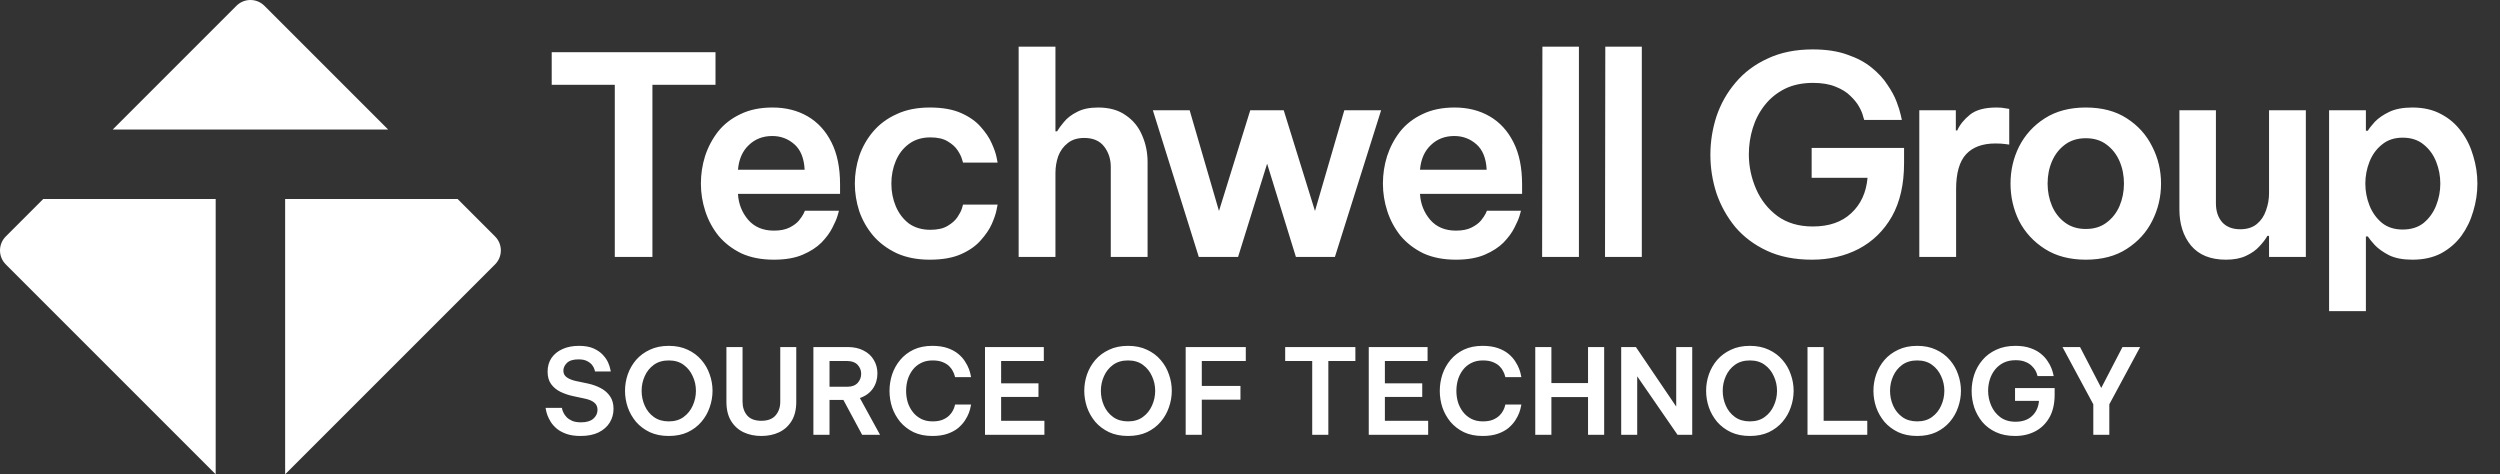
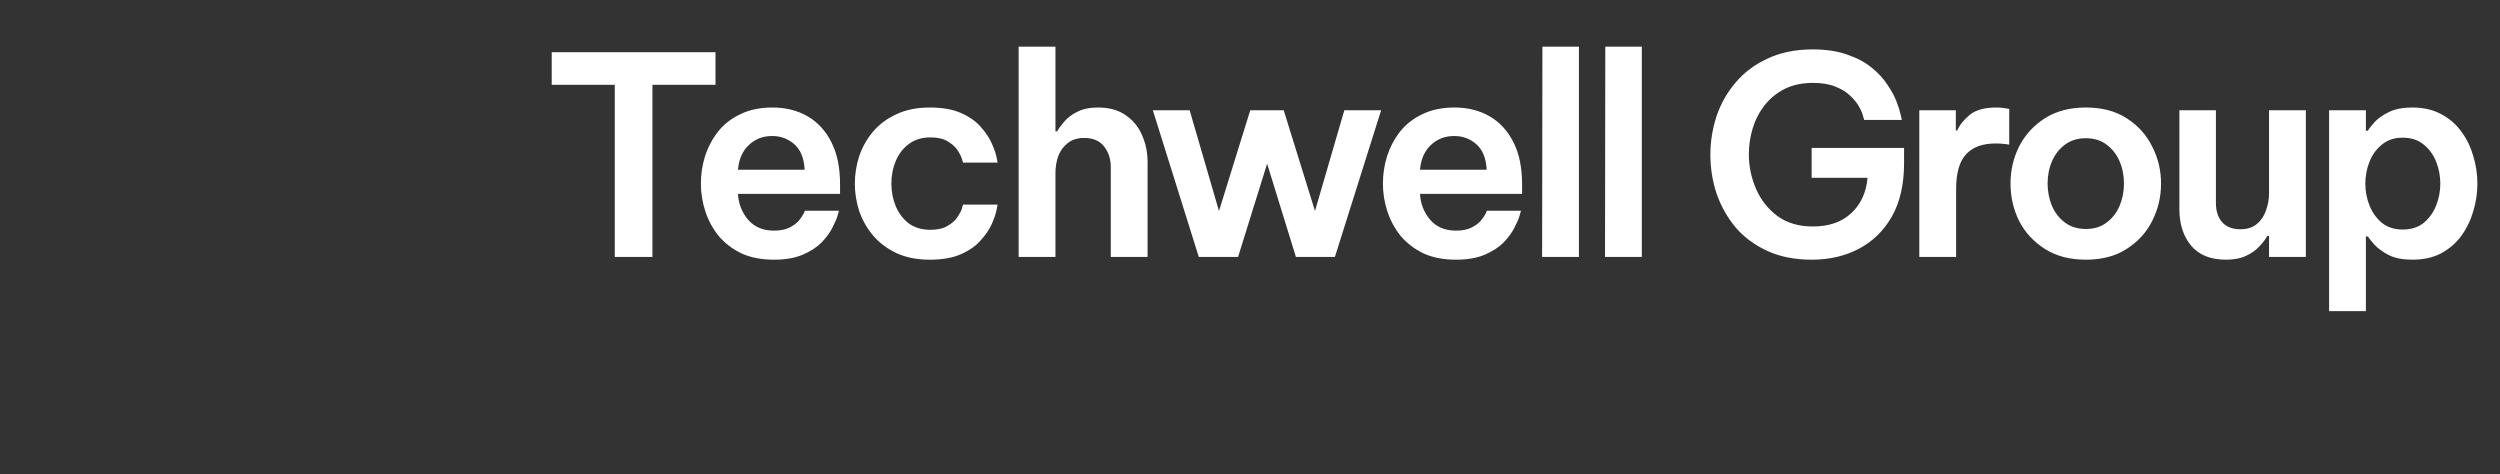
<svg xmlns="http://www.w3.org/2000/svg" width="253" height="48" viewBox="0 0 253 48" fill="none">
  <rect x="0" y="0" width="253" height="48" fill="#333333" stroke="none" />
-   <path d="M50.1 23.929C50.881 24.71 50.881 25.976 50.1 26.757L28.856 48V20.136H46.307L50.1 23.929ZM21.827 20.136V47.998L0.586 26.757C-0.195 25.976 -0.195 24.71 0.586 23.929L4.379 20.136H21.827ZM23.929 0.586C24.71 -0.195 25.976 -0.195 26.757 0.586L39.277 13.106H11.408L23.929 0.586Z" fill="white" />
  <path d="M62.217 26V8.584H55.833V5.28H72.409V8.584H66.025V26H62.217ZM78.322 26.28C77.052 26.28 75.951 26.065 75.018 25.636C74.103 25.188 73.338 24.6 72.722 23.872C72.124 23.125 71.677 22.295 71.378 21.38C71.079 20.465 70.93 19.532 70.93 18.58C70.93 17.628 71.07 16.704 71.35 15.808C71.648 14.893 72.087 14.063 72.666 13.316C73.263 12.569 74.019 11.981 74.934 11.552C75.849 11.104 76.931 10.88 78.182 10.88C79.526 10.88 80.711 11.179 81.738 11.776C82.764 12.373 83.567 13.251 84.146 14.408C84.725 15.547 85.014 16.965 85.014 18.664V19.616H74.682C74.738 20.624 75.083 21.501 75.718 22.248C76.353 22.976 77.221 23.34 78.322 23.34C78.957 23.34 79.479 23.237 79.89 23.032C80.3 22.827 80.618 22.593 80.842 22.332C81.066 22.052 81.225 21.819 81.318 21.632C81.411 21.427 81.458 21.324 81.458 21.324H84.902C84.902 21.324 84.855 21.492 84.762 21.828C84.668 22.145 84.491 22.556 84.23 23.06C83.987 23.545 83.623 24.04 83.138 24.544C82.653 25.029 82.018 25.44 81.234 25.776C80.45 26.112 79.479 26.28 78.322 26.28ZM74.682 17.18H81.43C81.374 16.023 81.028 15.164 80.394 14.604C79.759 14.044 79.013 13.764 78.154 13.764C77.202 13.764 76.409 14.072 75.774 14.688C75.139 15.285 74.775 16.116 74.682 17.18ZM94.098 26.28C92.829 26.28 91.718 26.065 90.766 25.636C89.814 25.188 89.021 24.6 88.386 23.872C87.752 23.125 87.276 22.295 86.958 21.38C86.66 20.465 86.51 19.532 86.51 18.58C86.51 17.628 86.66 16.695 86.958 15.78C87.276 14.865 87.742 14.044 88.358 13.316C88.993 12.569 89.786 11.981 90.738 11.552C91.69 11.104 92.81 10.88 94.098 10.88C95.368 10.88 96.422 11.067 97.262 11.44C98.102 11.813 98.765 12.28 99.25 12.84C99.754 13.4 100.128 13.96 100.37 14.52C100.613 15.061 100.772 15.519 100.846 15.892C100.921 16.265 100.958 16.452 100.958 16.452H97.458C97.458 16.452 97.421 16.331 97.346 16.088C97.272 15.827 97.122 15.528 96.898 15.192C96.674 14.856 96.338 14.557 95.89 14.296C95.461 14.035 94.882 13.904 94.154 13.904C93.296 13.904 92.568 14.128 91.97 14.576C91.392 15.005 90.953 15.575 90.654 16.284C90.356 16.993 90.206 17.759 90.206 18.58C90.206 19.401 90.356 20.167 90.654 20.876C90.953 21.585 91.392 22.164 91.97 22.612C92.568 23.041 93.296 23.256 94.154 23.256C94.882 23.256 95.461 23.125 95.89 22.864C96.338 22.603 96.674 22.304 96.898 21.968C97.122 21.632 97.272 21.343 97.346 21.1C97.421 20.839 97.458 20.708 97.458 20.708H100.958C100.958 20.708 100.921 20.895 100.846 21.268C100.772 21.641 100.613 22.108 100.37 22.668C100.128 23.209 99.754 23.76 99.25 24.32C98.765 24.88 98.102 25.347 97.262 25.72C96.422 26.093 95.368 26.28 94.098 26.28ZM103.087 26V4.72H106.811V13.288H106.979C107.128 13.027 107.362 12.709 107.679 12.336C107.996 11.944 108.435 11.608 108.995 11.328C109.555 11.029 110.264 10.88 111.123 10.88C112.262 10.88 113.195 11.141 113.923 11.664C114.67 12.168 115.22 12.84 115.575 13.68C115.948 14.52 116.135 15.425 116.135 16.396V26H112.411V16.9C112.411 16.097 112.187 15.407 111.739 14.828C111.291 14.249 110.619 13.96 109.723 13.96C109.032 13.96 108.472 14.137 108.043 14.492C107.614 14.828 107.296 15.267 107.091 15.808C106.904 16.349 106.811 16.919 106.811 17.516V26H103.087ZM121.317 26L116.669 11.16H120.393L123.361 21.352L126.525 11.16H129.913L133.077 21.352L136.045 11.16H139.769L135.093 26H131.145L128.233 16.564L125.293 26H121.317ZM147.343 26.28C146.074 26.28 144.972 26.065 144.039 25.636C143.124 25.188 142.359 24.6 141.743 23.872C141.146 23.125 140.698 22.295 140.399 21.38C140.1 20.465 139.951 19.532 139.951 18.58C139.951 17.628 140.091 16.704 140.371 15.808C140.67 14.893 141.108 14.063 141.687 13.316C142.284 12.569 143.04 11.981 143.955 11.552C144.87 11.104 145.952 10.88 147.203 10.88C148.547 10.88 149.732 11.179 150.759 11.776C151.786 12.373 152.588 13.251 153.167 14.408C153.746 15.547 154.035 16.965 154.035 18.664V19.616H143.703C143.759 20.624 144.104 21.501 144.739 22.248C145.374 22.976 146.242 23.34 147.343 23.34C147.978 23.34 148.5 23.237 148.911 23.032C149.322 22.827 149.639 22.593 149.863 22.332C150.087 22.052 150.246 21.819 150.339 21.632C150.432 21.427 150.479 21.324 150.479 21.324H153.923C153.923 21.324 153.876 21.492 153.783 21.828C153.69 22.145 153.512 22.556 153.251 23.06C153.008 23.545 152.644 24.04 152.159 24.544C151.674 25.029 151.039 25.44 150.255 25.776C149.471 26.112 148.5 26.28 147.343 26.28ZM143.703 17.18H150.451C150.395 16.023 150.05 15.164 149.415 14.604C148.78 14.044 148.034 13.764 147.175 13.764C146.223 13.764 145.43 14.072 144.795 14.688C144.16 15.285 143.796 16.116 143.703 17.18ZM156.063 26L156.091 4.72H159.787V26H156.063ZM162.428 26L162.456 4.72H166.152V26H162.428ZM183.367 26.28C181.631 26.28 180.119 25.981 178.831 25.384C177.543 24.787 176.47 23.984 175.611 22.976C174.771 21.949 174.136 20.811 173.707 19.56C173.296 18.291 173.091 16.993 173.091 15.668C173.091 14.343 173.296 13.045 173.707 11.776C174.136 10.507 174.78 9.368 175.639 8.36C176.498 7.333 177.58 6.521 178.887 5.924C180.194 5.308 181.715 5 183.451 5C184.814 5 185.98 5.177 186.951 5.532C187.94 5.868 188.762 6.307 189.415 6.848C190.087 7.389 190.619 7.968 191.011 8.584C191.422 9.181 191.73 9.751 191.935 10.292C192.14 10.833 192.28 11.281 192.355 11.636C192.43 11.972 192.467 12.14 192.467 12.14H188.659C188.659 12.14 188.622 12.019 188.547 11.776C188.491 11.515 188.36 11.197 188.155 10.824C187.95 10.451 187.651 10.077 187.259 9.704C186.886 9.331 186.391 9.023 185.775 8.78C185.159 8.519 184.394 8.388 183.479 8.388C182.378 8.388 181.416 8.593 180.595 9.004C179.792 9.415 179.12 9.965 178.579 10.656C178.038 11.347 177.636 12.121 177.375 12.98C177.114 13.839 176.983 14.716 176.983 15.612C176.983 16.825 177.226 17.992 177.711 19.112C178.196 20.232 178.915 21.147 179.867 21.856C180.838 22.565 182.032 22.92 183.451 22.92C185.094 22.92 186.391 22.472 187.343 21.576C188.314 20.68 188.864 19.485 188.995 17.992H183.339V14.968H192.691V16.508C192.691 18.655 192.28 20.456 191.459 21.912C190.638 23.349 189.518 24.441 188.099 25.188C186.699 25.916 185.122 26.28 183.367 26.28ZM194.234 26V11.16H197.93V13.204H198.07C198.331 12.625 198.76 12.093 199.358 11.608C199.955 11.123 200.851 10.88 202.046 10.88C202.419 10.88 202.727 10.908 202.97 10.964C203.212 11.001 203.334 11.02 203.334 11.02V14.632C203.334 14.632 203.194 14.613 202.914 14.576C202.652 14.539 202.326 14.52 201.934 14.52C200.627 14.52 199.638 14.884 198.966 15.612C198.294 16.34 197.958 17.516 197.958 19.14V26H194.234ZM211.081 26.28C209.457 26.28 208.076 25.916 206.937 25.188C205.798 24.46 204.93 23.517 204.333 22.36C203.754 21.184 203.465 19.924 203.465 18.58C203.465 17.236 203.754 15.985 204.333 14.828C204.93 13.652 205.798 12.7 206.937 11.972C208.076 11.244 209.457 10.88 211.081 10.88C212.724 10.88 214.105 11.244 215.225 11.972C216.364 12.7 217.222 13.652 217.801 14.828C218.398 15.985 218.697 17.236 218.697 18.58C218.697 19.924 218.398 21.184 217.801 22.36C217.222 23.517 216.364 24.46 215.225 25.188C214.105 25.916 212.724 26.28 211.081 26.28ZM211.081 23.172C211.921 23.172 212.621 22.957 213.181 22.528C213.76 22.099 214.198 21.539 214.497 20.848C214.796 20.139 214.945 19.383 214.945 18.58C214.945 17.759 214.796 17.003 214.497 16.312C214.198 15.621 213.76 15.061 213.181 14.632C212.621 14.203 211.921 13.988 211.081 13.988C210.26 13.988 209.56 14.203 208.981 14.632C208.402 15.061 207.964 15.621 207.665 16.312C207.366 17.003 207.217 17.759 207.217 18.58C207.217 19.383 207.366 20.139 207.665 20.848C207.964 21.539 208.402 22.099 208.981 22.528C209.56 22.957 210.26 23.172 211.081 23.172ZM225.259 26.28C223.709 26.28 222.533 25.804 221.731 24.852C220.947 23.9 220.555 22.677 220.555 21.184V11.16H224.251V20.568C224.251 21.371 224.465 22.015 224.895 22.5C225.324 22.967 225.931 23.2 226.715 23.2C227.405 23.2 227.965 23.023 228.395 22.668C228.824 22.313 229.132 21.856 229.319 21.296C229.524 20.736 229.627 20.157 229.627 19.56V11.16H233.351V26H229.627V23.872H229.459C229.272 24.208 229.001 24.563 228.647 24.936C228.311 25.309 227.863 25.627 227.303 25.888C226.761 26.149 226.08 26.28 225.259 26.28ZM235.704 31.488V11.16H239.428V13.232H239.624C239.755 13.008 239.988 12.709 240.324 12.336C240.679 11.963 241.164 11.627 241.78 11.328C242.396 11.029 243.18 10.88 244.132 10.88C245.252 10.88 246.223 11.104 247.044 11.552C247.866 11.981 248.547 12.569 249.088 13.316C249.63 14.044 250.031 14.865 250.292 15.78C250.572 16.695 250.712 17.628 250.712 18.58C250.712 19.532 250.572 20.465 250.292 21.38C250.031 22.295 249.63 23.125 249.088 23.872C248.547 24.6 247.866 25.188 247.044 25.636C246.223 26.065 245.252 26.28 244.132 26.28C243.18 26.28 242.396 26.131 241.78 25.832C241.164 25.515 240.679 25.169 240.324 24.796C239.988 24.423 239.755 24.133 239.624 23.928H239.428V31.488H235.704ZM239.372 18.58C239.372 19.345 239.512 20.083 239.792 20.792C240.072 21.501 240.492 22.089 241.052 22.556C241.612 23.004 242.312 23.228 243.152 23.228C244.011 23.228 244.72 23.004 245.28 22.556C245.84 22.089 246.26 21.501 246.54 20.792C246.82 20.083 246.96 19.345 246.96 18.58C246.96 17.815 246.82 17.077 246.54 16.368C246.26 15.659 245.84 15.08 245.28 14.632C244.72 14.165 244.011 13.932 243.152 13.932C242.312 13.932 241.612 14.165 241.052 14.632C240.492 15.08 240.072 15.659 239.792 16.368C239.512 17.077 239.372 17.815 239.372 18.58Z" fill="white" />
-   <path d="M58.753 44.12C58.201 44.12 57.729 44.052 57.337 43.916C56.945 43.78 56.617 43.604 56.353 43.388C56.097 43.172 55.893 42.944 55.741 42.704C55.589 42.456 55.473 42.224 55.393 42.008C55.321 41.792 55.273 41.616 55.249 41.48C55.225 41.344 55.213 41.276 55.213 41.276H56.869C56.869 41.276 56.877 41.324 56.893 41.42C56.917 41.516 56.965 41.64 57.037 41.792C57.109 41.936 57.213 42.08 57.349 42.224C57.493 42.368 57.681 42.492 57.913 42.596C58.153 42.692 58.449 42.74 58.801 42.74C59.345 42.74 59.757 42.62 60.037 42.38C60.325 42.132 60.469 41.828 60.469 41.468C60.469 41.164 60.361 40.924 60.145 40.748C59.929 40.564 59.609 40.428 59.185 40.34L58.009 40.088C57.553 39.992 57.125 39.848 56.725 39.656C56.333 39.464 56.017 39.204 55.777 38.876C55.537 38.548 55.417 38.128 55.417 37.616C55.417 37.08 55.549 36.616 55.813 36.224C56.085 35.832 56.457 35.532 56.929 35.324C57.401 35.108 57.953 35 58.585 35C59.185 35 59.681 35.088 60.073 35.264C60.465 35.44 60.777 35.656 61.009 35.912C61.249 36.168 61.425 36.424 61.537 36.68C61.649 36.936 61.721 37.152 61.753 37.328C61.793 37.504 61.813 37.592 61.813 37.592H60.217C60.217 37.592 60.201 37.532 60.169 37.412C60.137 37.284 60.065 37.14 59.953 36.98C59.841 36.82 59.673 36.68 59.449 36.56C59.225 36.432 58.925 36.368 58.549 36.368C58.013 36.368 57.621 36.488 57.373 36.728C57.133 36.968 57.013 37.228 57.013 37.508C57.013 37.796 57.125 38.02 57.349 38.18C57.573 38.34 57.873 38.464 58.249 38.552L59.509 38.816C59.981 38.92 60.413 39.076 60.805 39.284C61.197 39.492 61.509 39.768 61.741 40.112C61.973 40.448 62.089 40.868 62.089 41.372C62.089 41.884 61.961 42.348 61.705 42.764C61.449 43.18 61.073 43.512 60.577 43.76C60.081 44 59.473 44.12 58.753 44.12ZM67.68 44.12C66.952 44.12 66.312 43.992 65.76 43.736C65.208 43.472 64.744 43.124 64.368 42.692C64 42.252 63.72 41.76 63.528 41.216C63.344 40.672 63.252 40.116 63.252 39.548C63.252 38.98 63.344 38.428 63.528 37.892C63.72 37.348 64 36.86 64.368 36.428C64.744 35.996 65.208 35.652 65.76 35.396C66.312 35.132 66.952 35 67.68 35C68.408 35 69.048 35.132 69.6 35.396C70.152 35.652 70.612 35.996 70.98 36.428C71.356 36.86 71.636 37.348 71.82 37.892C72.012 38.428 72.108 38.98 72.108 39.548C72.108 40.116 72.012 40.672 71.82 41.216C71.636 41.76 71.356 42.252 70.98 42.692C70.612 43.124 70.152 43.472 69.6 43.736C69.048 43.992 68.408 44.12 67.68 44.12ZM67.68 42.644C68.28 42.644 68.78 42.496 69.18 42.2C69.588 41.904 69.896 41.52 70.104 41.048C70.32 40.576 70.428 40.076 70.428 39.548C70.428 39.028 70.32 38.536 70.104 38.072C69.896 37.6 69.588 37.216 69.18 36.92C68.78 36.624 68.28 36.476 67.68 36.476C67.08 36.476 66.576 36.624 66.168 36.92C65.76 37.216 65.452 37.6 65.244 38.072C65.036 38.536 64.932 39.028 64.932 39.548C64.932 40.076 65.036 40.576 65.244 41.048C65.452 41.52 65.76 41.904 66.168 42.2C66.576 42.496 67.08 42.644 67.68 42.644ZM77.042 44.12C76.386 44.12 75.79 43.996 75.254 43.748C74.718 43.492 74.294 43.108 73.982 42.596C73.67 42.084 73.514 41.44 73.514 40.664V35.12H75.146V40.664C75.146 41.208 75.298 41.664 75.602 42.032C75.914 42.4 76.394 42.584 77.042 42.584C77.698 42.584 78.182 42.4 78.494 42.032C78.806 41.664 78.962 41.208 78.962 40.664V35.12H80.582V40.664C80.582 41.44 80.426 42.084 80.114 42.596C79.802 43.108 79.378 43.492 78.842 43.748C78.314 43.996 77.714 44.12 77.042 44.12ZM82.315 44V35.12H85.771C86.411 35.12 86.955 35.24 87.403 35.48C87.859 35.712 88.203 36.032 88.435 36.44C88.675 36.84 88.795 37.292 88.795 37.796C88.795 38.364 88.643 38.872 88.339 39.32C88.035 39.76 87.595 40.08 87.019 40.28L89.059 44H87.247L85.351 40.472H83.947V44H82.315ZM85.747 36.536H83.947V39.14H85.747C86.203 39.14 86.551 39.012 86.791 38.756C87.031 38.492 87.151 38.184 87.151 37.832C87.151 37.48 87.031 37.176 86.791 36.92C86.551 36.664 86.203 36.536 85.747 36.536ZM94.35 44.12C93.63 44.12 92.998 43.992 92.454 43.736C91.918 43.472 91.466 43.124 91.098 42.692C90.738 42.252 90.466 41.764 90.282 41.228C90.106 40.684 90.018 40.128 90.018 39.56C90.018 38.992 90.106 38.436 90.282 37.892C90.466 37.348 90.738 36.86 91.098 36.428C91.466 35.988 91.918 35.64 92.454 35.384C92.998 35.128 93.63 35 94.35 35C94.95 35 95.466 35.076 95.898 35.228C96.33 35.38 96.69 35.576 96.978 35.816C97.266 36.056 97.494 36.312 97.662 36.584C97.838 36.856 97.97 37.112 98.058 37.352C98.146 37.592 98.202 37.788 98.226 37.94C98.258 38.092 98.274 38.168 98.274 38.168H96.654C96.654 38.168 96.638 38.112 96.606 38C96.582 37.888 96.526 37.748 96.438 37.58C96.358 37.404 96.234 37.232 96.066 37.064C95.898 36.896 95.674 36.756 95.394 36.644C95.122 36.532 94.782 36.476 94.374 36.476C93.926 36.476 93.534 36.564 93.198 36.74C92.862 36.908 92.582 37.14 92.358 37.436C92.134 37.732 91.966 38.064 91.854 38.432C91.75 38.8 91.698 39.176 91.698 39.56C91.698 39.944 91.75 40.32 91.854 40.688C91.966 41.048 92.134 41.376 92.358 41.672C92.582 41.968 92.862 42.204 93.198 42.38C93.534 42.556 93.926 42.644 94.374 42.644C94.782 42.644 95.122 42.588 95.394 42.476C95.674 42.356 95.898 42.212 96.066 42.044C96.234 41.876 96.358 41.708 96.438 41.54C96.526 41.372 96.582 41.232 96.606 41.12C96.638 41 96.654 40.94 96.654 40.94H98.274C98.274 40.94 98.258 41.016 98.226 41.168C98.202 41.32 98.146 41.52 98.058 41.768C97.97 42.008 97.838 42.264 97.662 42.536C97.494 42.8 97.266 43.056 96.978 43.304C96.69 43.544 96.33 43.74 95.898 43.892C95.466 44.044 94.95 44.12 94.35 44.12ZM99.682 44V35.12H105.634V36.536H101.314V38.792H105.094V40.172H101.314V42.584H105.694V44H99.682ZM114.157 44.12C113.429 44.12 112.789 43.992 112.237 43.736C111.685 43.472 111.221 43.124 110.845 42.692C110.477 42.252 110.197 41.76 110.005 41.216C109.821 40.672 109.729 40.116 109.729 39.548C109.729 38.98 109.821 38.428 110.005 37.892C110.197 37.348 110.477 36.86 110.845 36.428C111.221 35.996 111.685 35.652 112.237 35.396C112.789 35.132 113.429 35 114.157 35C114.885 35 115.525 35.132 116.077 35.396C116.629 35.652 117.089 35.996 117.457 36.428C117.833 36.86 118.113 37.348 118.297 37.892C118.489 38.428 118.585 38.98 118.585 39.548C118.585 40.116 118.489 40.672 118.297 41.216C118.113 41.76 117.833 42.252 117.457 42.692C117.089 43.124 116.629 43.472 116.077 43.736C115.525 43.992 114.885 44.12 114.157 44.12ZM114.157 42.644C114.757 42.644 115.257 42.496 115.657 42.2C116.065 41.904 116.373 41.52 116.581 41.048C116.797 40.576 116.905 40.076 116.905 39.548C116.905 39.028 116.797 38.536 116.581 38.072C116.373 37.6 116.065 37.216 115.657 36.92C115.257 36.624 114.757 36.476 114.157 36.476C113.557 36.476 113.053 36.624 112.645 36.92C112.237 37.216 111.929 37.6 111.721 38.072C111.513 38.536 111.409 39.028 111.409 39.548C111.409 40.076 111.513 40.576 111.721 41.048C111.929 41.52 112.237 41.904 112.645 42.2C113.053 42.496 113.557 42.644 114.157 42.644ZM119.99 44V35.12H126.074V36.536H121.622V39.056H125.534V40.448H121.622V44H119.99ZM132.796 44V36.536H130.06V35.12H137.164V36.536H134.428V44H132.796ZM138.518 44V35.12H144.47V36.536H140.15V38.792H143.93V40.172H140.15V42.584H144.53V44H138.518ZM150.038 44.12C149.318 44.12 148.686 43.992 148.142 43.736C147.606 43.472 147.154 43.124 146.786 42.692C146.426 42.252 146.154 41.764 145.97 41.228C145.794 40.684 145.706 40.128 145.706 39.56C145.706 38.992 145.794 38.436 145.97 37.892C146.154 37.348 146.426 36.86 146.786 36.428C147.154 35.988 147.606 35.64 148.142 35.384C148.686 35.128 149.318 35 150.038 35C150.638 35 151.154 35.076 151.586 35.228C152.018 35.38 152.378 35.576 152.666 35.816C152.954 36.056 153.182 36.312 153.35 36.584C153.526 36.856 153.658 37.112 153.746 37.352C153.834 37.592 153.89 37.788 153.914 37.94C153.946 38.092 153.962 38.168 153.962 38.168H152.342C152.342 38.168 152.326 38.112 152.294 38C152.27 37.888 152.214 37.748 152.126 37.58C152.046 37.404 151.922 37.232 151.754 37.064C151.586 36.896 151.362 36.756 151.082 36.644C150.81 36.532 150.47 36.476 150.062 36.476C149.614 36.476 149.222 36.564 148.886 36.74C148.55 36.908 148.27 37.14 148.046 37.436C147.822 37.732 147.654 38.064 147.542 38.432C147.438 38.8 147.386 39.176 147.386 39.56C147.386 39.944 147.438 40.32 147.542 40.688C147.654 41.048 147.822 41.376 148.046 41.672C148.27 41.968 148.55 42.204 148.886 42.38C149.222 42.556 149.614 42.644 150.062 42.644C150.47 42.644 150.81 42.588 151.082 42.476C151.362 42.356 151.586 42.212 151.754 42.044C151.922 41.876 152.046 41.708 152.126 41.54C152.214 41.372 152.27 41.232 152.294 41.12C152.326 41 152.342 40.94 152.342 40.94H153.962C153.962 40.94 153.946 41.016 153.914 41.168C153.89 41.32 153.834 41.52 153.746 41.768C153.658 42.008 153.526 42.264 153.35 42.536C153.182 42.8 152.954 43.056 152.666 43.304C152.378 43.544 152.018 43.74 151.586 43.892C151.154 44.044 150.638 44.12 150.038 44.12ZM155.369 44V35.12H157.001V38.768H160.709V35.12H162.341V44H160.709V40.184H157.001V44H155.369ZM164.065 44V35.12H165.553L169.633 41.144V35.12H171.253V44H169.765L165.685 38.084V44H164.065ZM177.087 44.12C176.359 44.12 175.719 43.992 175.167 43.736C174.615 43.472 174.151 43.124 173.775 42.692C173.407 42.252 173.127 41.76 172.935 41.216C172.751 40.672 172.659 40.116 172.659 39.548C172.659 38.98 172.751 38.428 172.935 37.892C173.127 37.348 173.407 36.86 173.775 36.428C174.151 35.996 174.615 35.652 175.167 35.396C175.719 35.132 176.359 35 177.087 35C177.815 35 178.455 35.132 179.007 35.396C179.559 35.652 180.019 35.996 180.387 36.428C180.763 36.86 181.043 37.348 181.227 37.892C181.419 38.428 181.515 38.98 181.515 39.548C181.515 40.116 181.419 40.672 181.227 41.216C181.043 41.76 180.763 42.252 180.387 42.692C180.019 43.124 179.559 43.472 179.007 43.736C178.455 43.992 177.815 44.12 177.087 44.12ZM177.087 42.644C177.687 42.644 178.187 42.496 178.587 42.2C178.995 41.904 179.303 41.52 179.511 41.048C179.727 40.576 179.835 40.076 179.835 39.548C179.835 39.028 179.727 38.536 179.511 38.072C179.303 37.6 178.995 37.216 178.587 36.92C178.187 36.624 177.687 36.476 177.087 36.476C176.487 36.476 175.983 36.624 175.575 36.92C175.167 37.216 174.859 37.6 174.651 38.072C174.443 38.536 174.339 39.028 174.339 39.548C174.339 40.076 174.443 40.576 174.651 41.048C174.859 41.52 175.167 41.904 175.575 42.2C175.983 42.496 176.487 42.644 177.087 42.644ZM182.92 44V35.12H184.552V42.584H188.968V44H182.92ZM194.02 44.12C193.292 44.12 192.652 43.992 192.1 43.736C191.548 43.472 191.084 43.124 190.708 42.692C190.34 42.252 190.06 41.76 189.868 41.216C189.684 40.672 189.592 40.116 189.592 39.548C189.592 38.98 189.684 38.428 189.868 37.892C190.06 37.348 190.34 36.86 190.708 36.428C191.084 35.996 191.548 35.652 192.1 35.396C192.652 35.132 193.292 35 194.02 35C194.748 35 195.388 35.132 195.94 35.396C196.492 35.652 196.952 35.996 197.32 36.428C197.696 36.86 197.976 37.348 198.16 37.892C198.352 38.428 198.448 38.98 198.448 39.548C198.448 40.116 198.352 40.672 198.16 41.216C197.976 41.76 197.696 42.252 197.32 42.692C196.952 43.124 196.492 43.472 195.94 43.736C195.388 43.992 194.748 44.12 194.02 44.12ZM194.02 42.644C194.62 42.644 195.12 42.496 195.52 42.2C195.928 41.904 196.236 41.52 196.444 41.048C196.66 40.576 196.768 40.076 196.768 39.548C196.768 39.028 196.66 38.536 196.444 38.072C196.236 37.6 195.928 37.216 195.52 36.92C195.12 36.624 194.62 36.476 194.02 36.476C193.42 36.476 192.916 36.624 192.508 36.92C192.1 37.216 191.792 37.6 191.584 38.072C191.376 38.536 191.272 39.028 191.272 39.548C191.272 40.076 191.376 40.576 191.584 41.048C191.792 41.52 192.1 41.904 192.508 42.2C192.916 42.496 193.42 42.644 194.02 42.644ZM203.934 44.12C203.19 44.12 202.542 43.992 201.99 43.736C201.438 43.48 200.978 43.136 200.61 42.704C200.25 42.264 199.978 41.776 199.794 41.24C199.618 40.696 199.53 40.14 199.53 39.572C199.53 39.004 199.618 38.448 199.794 37.904C199.978 37.36 200.254 36.872 200.622 36.44C200.99 36 201.454 35.652 202.014 35.396C202.574 35.132 203.226 35 203.97 35C204.554 35 205.054 35.076 205.47 35.228C205.894 35.372 206.246 35.56 206.526 35.792C206.814 36.024 207.042 36.272 207.21 36.536C207.386 36.792 207.518 37.036 207.606 37.268C207.694 37.5 207.754 37.692 207.786 37.844C207.818 37.988 207.834 38.06 207.834 38.06H206.202C206.202 38.06 206.186 38.008 206.154 37.904C206.13 37.792 206.074 37.656 205.986 37.496C205.898 37.336 205.77 37.176 205.602 37.016C205.442 36.856 205.23 36.724 204.966 36.62C204.702 36.508 204.374 36.452 203.982 36.452C203.51 36.452 203.098 36.54 202.746 36.716C202.402 36.892 202.114 37.128 201.882 37.424C201.65 37.72 201.478 38.052 201.366 38.42C201.254 38.788 201.198 39.164 201.198 39.548C201.198 40.068 201.302 40.568 201.51 41.048C201.718 41.528 202.026 41.92 202.434 42.224C202.85 42.528 203.362 42.68 203.97 42.68C204.674 42.68 205.23 42.488 205.638 42.104C206.054 41.72 206.29 41.208 206.346 40.568H203.922V39.272H207.93V39.932C207.93 40.852 207.754 41.624 207.402 42.248C207.05 42.864 206.57 43.332 205.962 43.652C205.362 43.964 204.686 44.12 203.934 44.12ZM211.843 44V40.916L208.723 35.12H210.499L212.647 39.26L214.795 35.12H216.583L213.463 40.916V44H211.843Z" fill="white" />
</svg>